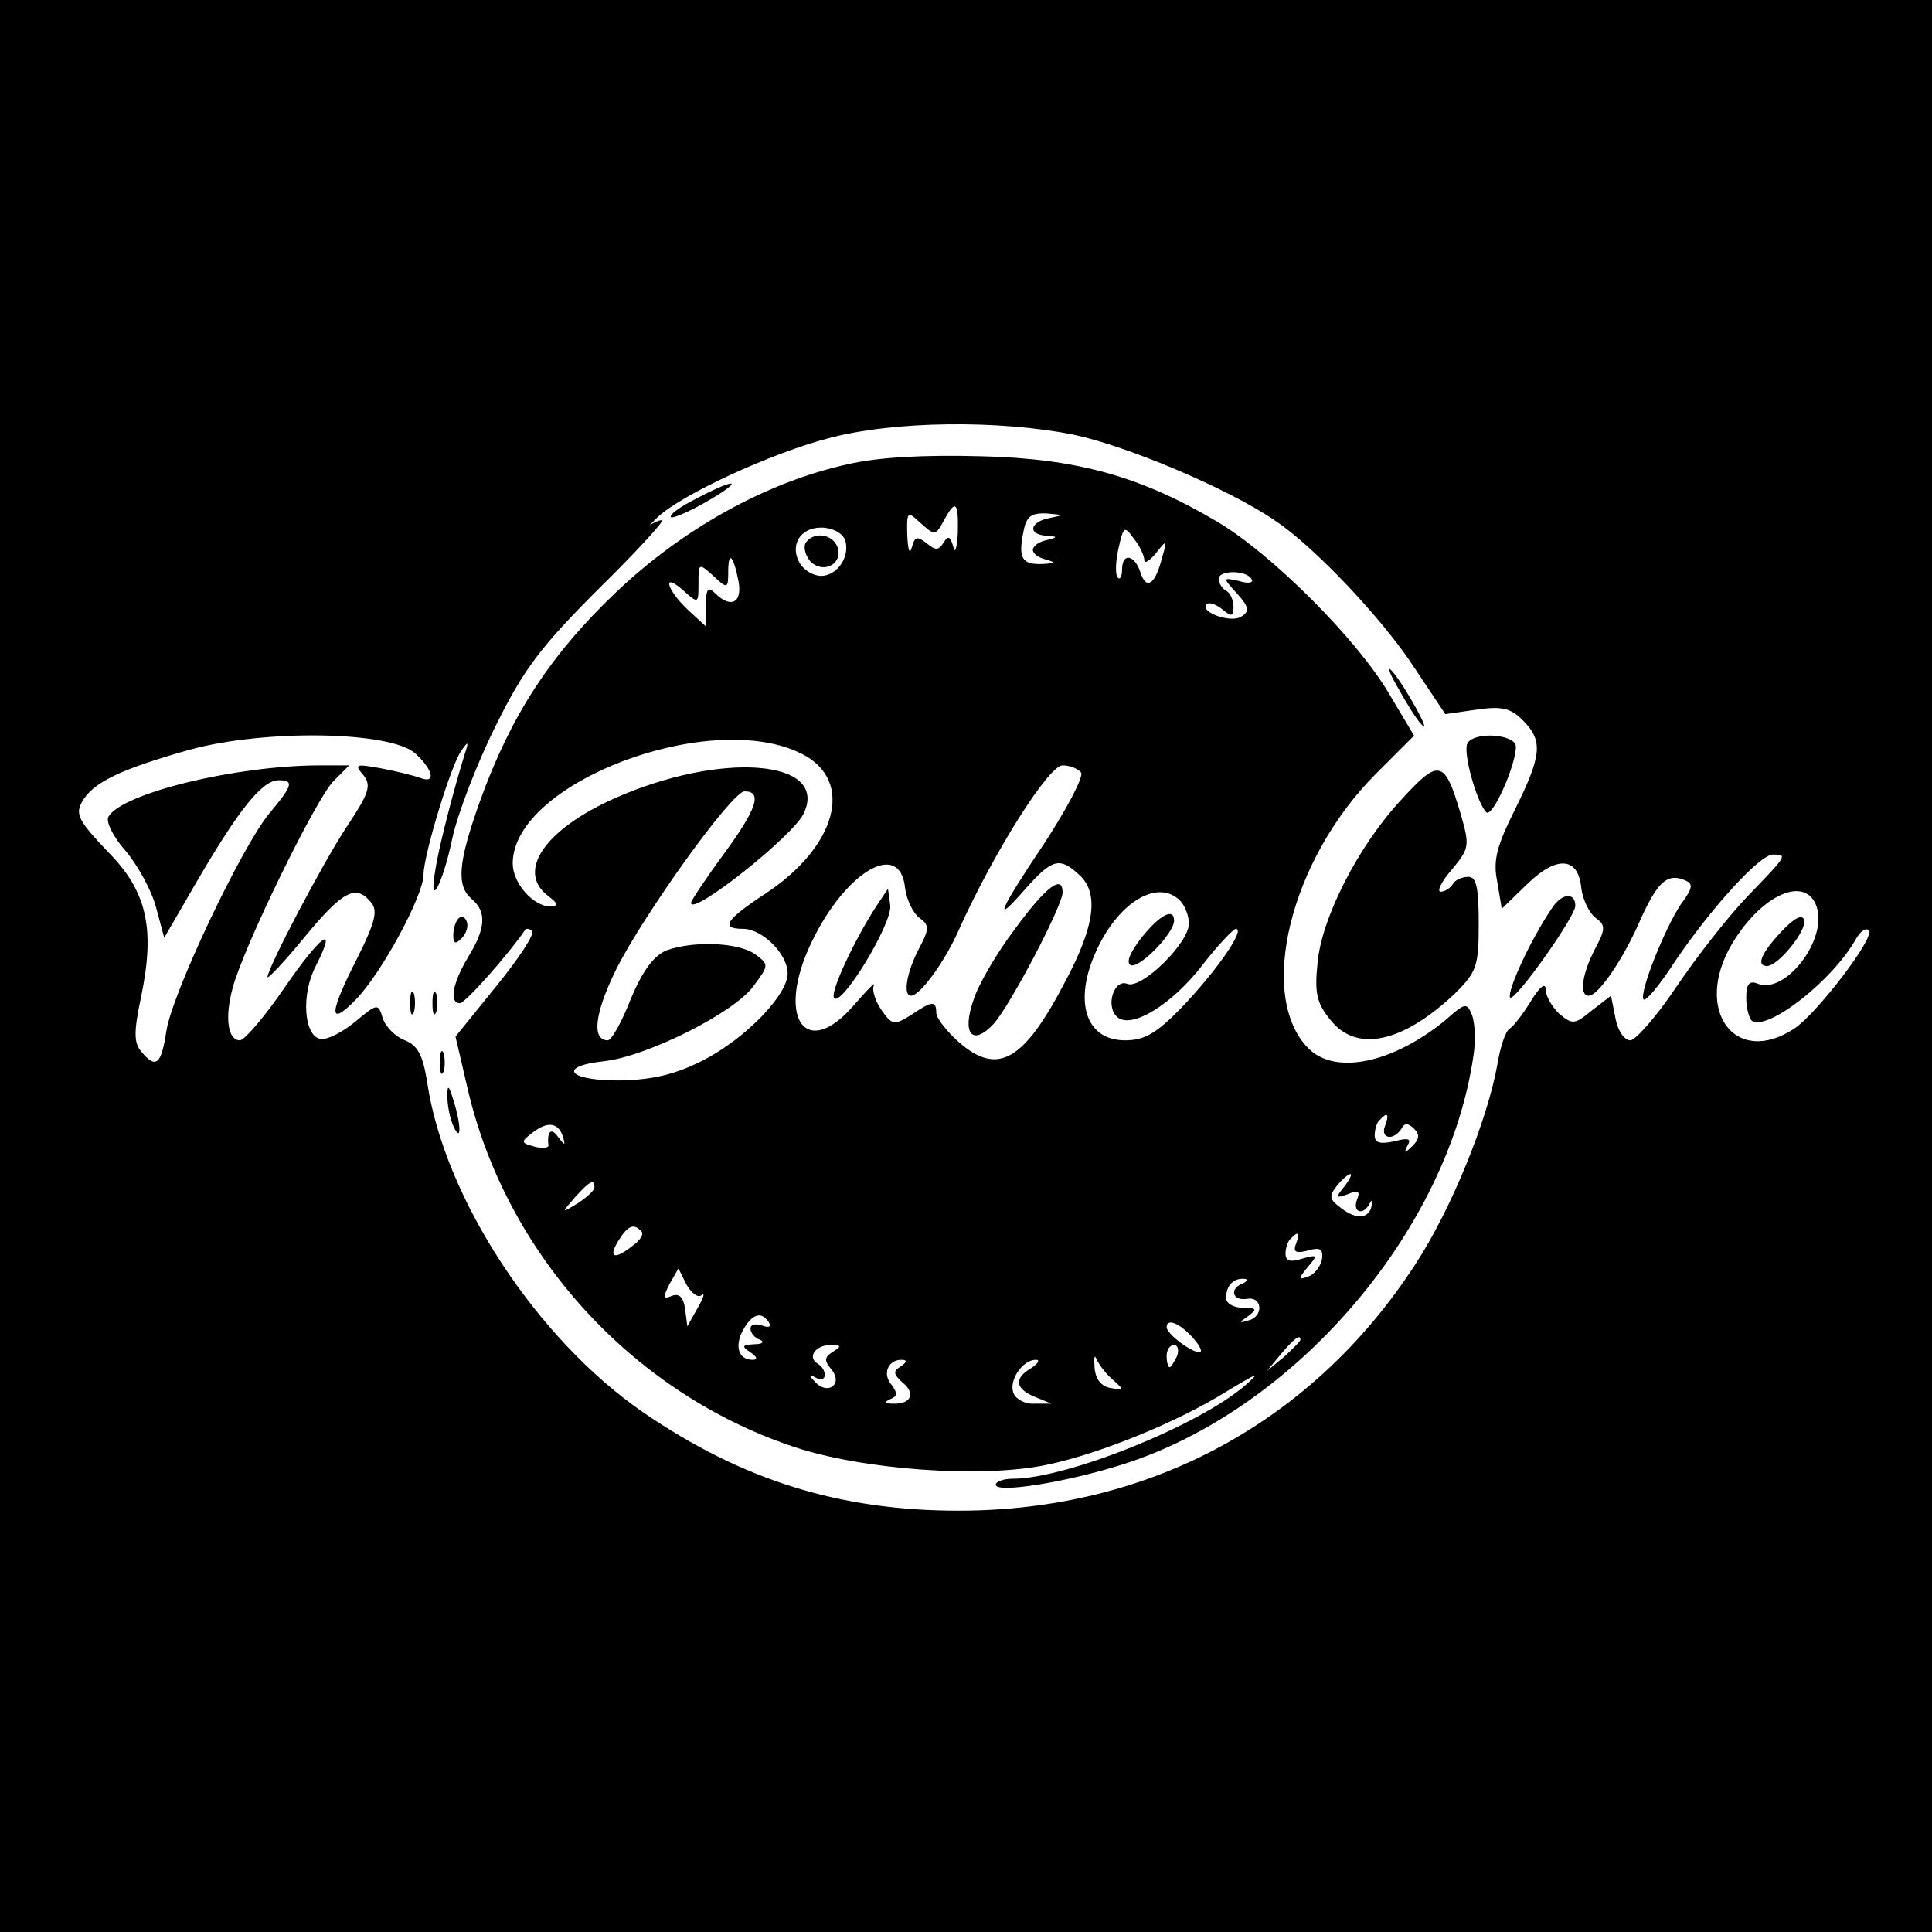
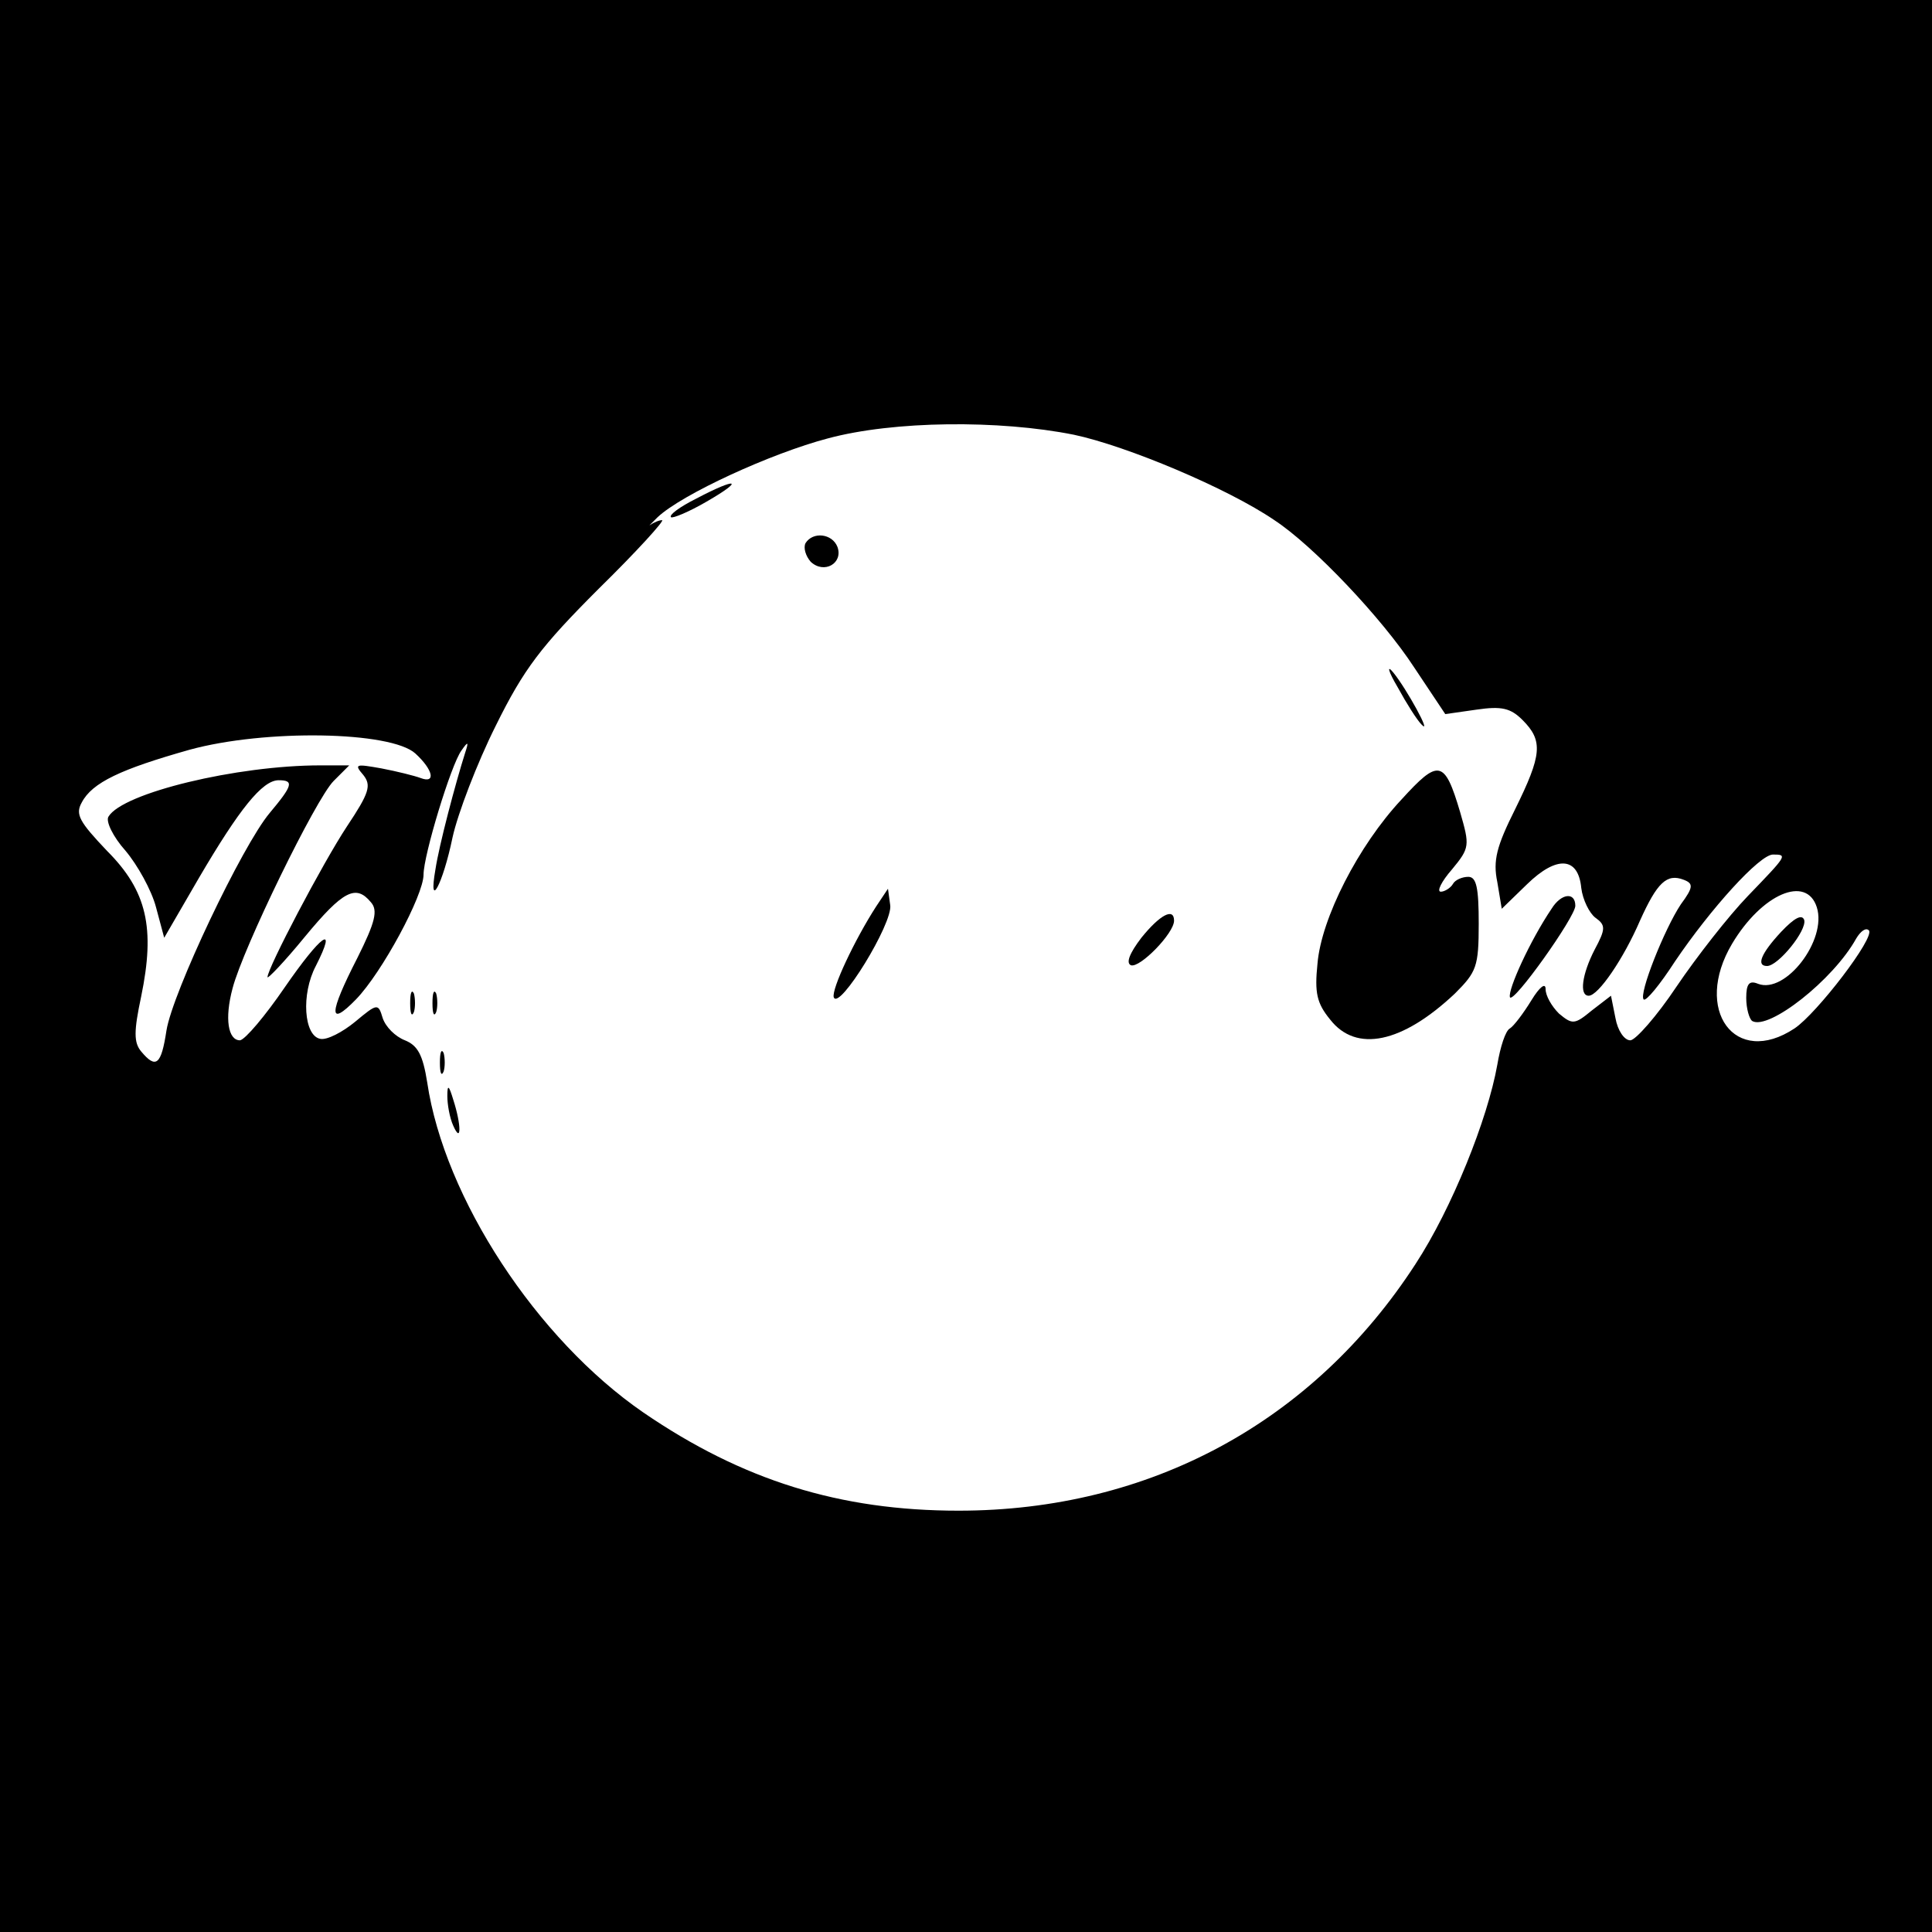
<svg xmlns="http://www.w3.org/2000/svg" version="1.0" width="260pt" height="260pt" viewBox="0 0 260 260" preserveAspectRatio="xMidYMid meet">
  <g transform="translate(0,260) scale(0.1,-0.1)" fill="#000000" stroke="none">
    <path d="M0 1300 l0 -1300 1300 0 1300 0 0 1300 0 1300 -1300 0 -1300 0 0 -1300z m1445 715 c71 -15 207 -72 270 -115 52 -34 145 -132 188 -198 l42 -63 42 6 c34 5 46 2 62 -14 28 -28 26 -47 -10 -120 -25 -50 -30 -69 -24 -98 l6 -36 34 33 c40 39 69 37 73 -5 2 -16 11 -34 19 -40 14 -10 14 -15 -1 -43 -17 -33 -21 -62 -8 -62 13 0 47 50 69 101 23 51 36 64 59 55 13 -5 13 -10 -4 -33 -22 -33 -57 -121 -50 -128 3 -3 22 20 42 51 48 71 114 144 132 144 20 0 19 -1 -34 -56 -26 -27 -69 -82 -96 -122 -26 -39 -55 -72 -62 -72 -8 0 -17 13 -20 30 l-6 30 -26 -20 c-23 -19 -26 -19 -44 -4 -10 10 -18 24 -18 33 0 9 -8 3 -19 -15 -11 -18 -24 -35 -29 -38 -6 -3 -13 -25 -17 -49 -13 -73 -61 -193 -110 -268 -138 -213 -358 -332 -615 -332 -160 0 -291 41 -424 132 -144 99 -268 289 -291 444 -6 38 -13 50 -30 57 -13 5 -26 18 -30 30 -6 20 -7 20 -37 -5 -17 -14 -38 -25 -47 -23 -22 4 -26 60 -6 98 30 59 7 42 -42 -29 -26 -38 -53 -70 -60 -71 -16 0 -21 29 -10 70 14 54 112 255 136 279 l21 21 -39 0 c-112 0 -266 -37 -285 -69 -4 -6 6 -27 23 -46 16 -19 35 -53 41 -76 l11 -41 47 81 c54 92 85 131 107 131 21 0 19 -7 -12 -44 -37 -44 -131 -242 -139 -293 -7 -46 -14 -52 -34 -28 -10 12 -10 27 0 74 19 92 8 142 -46 196 -37 39 -43 49 -34 65 14 27 53 45 145 71 102 28 271 25 304 -5 24 -22 28 -41 7 -33 -8 3 -32 9 -53 13 -34 6 -37 6 -24 -9 11 -14 8 -24 -22 -69 -33 -50 -107 -191 -107 -203 0 -3 23 21 50 54 52 63 69 71 89 47 10 -11 6 -27 -18 -75 -39 -76 -39 -94 -2 -56 35 36 91 140 91 168 0 26 37 148 51 167 9 13 10 12 5 -3 -13 -41 -35 -124 -40 -157 -10 -57 10 -20 23 43 7 32 33 100 58 150 38 77 61 107 139 185 51 50 89 92 85 92 -4 0 -11 -3 -17 -7 -5 -5 0 0 11 11 33 31 153 86 229 106 89 24 231 25 331 5z m1000 -636 c14 -44 -42 -117 -79 -103 -12 5 -16 0 -16 -19 0 -14 4 -28 8 -31 22 -13 109 55 140 111 6 10 13 15 17 11 9 -9 -70 -112 -100 -132 -80 -53 -137 25 -84 114 40 67 100 93 114 49z" />
-     <path d="M1140 1975 c-109 -24 -222 -87 -312 -173 -88 -84 -141 -166 -182 -280 -30 -84 -32 -114 -11 -132 20 -17 19 -39 -5 -78 -21 -35 -26 -62 -11 -62 7 0 64 64 88 99 2 2 6 1 9 -2 4 -4 -18 -37 -48 -74 l-55 -68 17 -73 c52 -220 220 -405 435 -478 93 -32 257 -44 345 -25 71 15 174 57 240 98 43 26 48 28 25 8 -63 -54 -240 -125 -312 -125 -13 0 -23 -4 -23 -8 0 -12 94 3 170 27 232 73 439 314 473 551 3 19 2 43 -2 54 -7 17 -9 17 -36 -7 -71 -58 -148 -74 -184 -38 -70 70 -25 255 92 371 l50 50 -34 57 c-43 73 -158 188 -231 231 -103 61 -189 85 -318 88 -75 2 -138 -1 -180 -11z m149 -92 c-1 -21 -4 -29 -6 -19 -4 14 -7 16 -13 6 -7 -11 -11 -11 -23 -1 -13 10 -16 9 -20 -6 -3 -10 -5 -3 -6 16 -1 33 0 34 18 17 19 -17 20 -17 31 3 16 30 20 26 19 -16z m124 20 c-27 -5 -31 -22 -5 -24 16 -1 16 -2 0 -6 -10 -2 -18 -8 -18 -13 0 -5 8 -11 18 -13 13 -4 12 -5 -5 -6 -27 -1 -33 7 -26 42 4 22 10 27 32 26 23 -2 24 -2 4 -6z m-276 -29 c8 -22 -10 -49 -32 -49 -10 0 -22 7 -28 16 -15 24 -1 49 28 49 15 0 28 -7 32 -16z m403 -28 c0 -5 7 -1 16 10 14 18 15 18 8 -6 -9 -36 -21 -45 -29 -21 -8 25 -25 28 -25 4 0 -9 -3 -14 -6 -10 -3 3 -3 20 1 38 7 31 8 32 21 14 8 -10 14 -23 14 -29z m-546 -29 c5 -29 -11 -36 -32 -15 -9 9 -12 6 -12 -17 l0 -28 -25 23 c-29 28 -34 51 -5 25 20 -18 20 -17 20 10 0 27 0 28 20 10 19 -18 20 -17 20 5 0 30 7 23 14 -13z m690 4 c4 -5 -4 -7 -16 -3 -23 5 -23 5 -3 -17 16 -18 17 -24 5 -31 -14 -9 -57 7 -46 17 3 3 12 0 21 -7 12 -10 15 -10 15 3 0 9 -4 19 -10 22 -5 3 -10 10 -10 16 0 12 37 12 44 0z m-604 -236 c70 -36 46 -124 -49 -187 -55 -36 -62 -48 -31 -48 26 0 60 -34 60 -60 0 -29 -57 -88 -114 -117 -37 -19 -68 -26 -110 -27 -71 -1 -88 19 -22 26 58 7 174 65 200 101 21 28 21 29 2 43 -23 16 -83 18 -119 5 -17 -7 -32 -27 -48 -65 -12 -31 -26 -56 -31 -56 -22 0 -18 36 11 95 37 74 156 240 173 240 24 0 17 -23 -27 -83 -25 -34 -45 -64 -45 -67 0 -19 139 91 152 121 33 72 -112 83 -254 20 -95 -42 -134 -99 -90 -132 13 -10 14 -13 3 -14 -23 0 -51 31 -51 58 0 109 268 210 390 147z m375 -25 c3 -6 -19 -48 -49 -94 -63 -94 -71 -114 -25 -61 35 39 45 42 71 18 27 -24 22 -68 -18 -143 -56 -108 -91 -128 -143 -83 -17 15 -31 33 -31 40 0 17 -6 16 -34 -3 -23 -14 -25 -14 -40 7 -8 12 -13 27 -10 33 3 6 -9 -6 -28 -28 -62 -71 -102 -19 -60 77 45 101 123 150 130 82 2 -16 11 -34 19 -40 14 -10 14 -15 -1 -43 -16 -31 -21 -62 -10 -62 12 0 46 46 65 90 46 102 120 220 139 220 10 0 22 -5 25 -10z m133 -172 c7 -7 12 -21 12 -31 0 -26 -64 -89 -83 -81 -18 7 -30 -31 -13 -45 19 -16 73 17 114 70 20 26 41 48 45 49 14 0 -27 -58 -73 -106 -34 -35 -50 -44 -76 -44 -56 0 -71 58 -34 130 31 60 80 86 108 58z m276 -303 c-7 -17 11 -21 22 -4 4 8 9 8 17 0 8 -8 7 -14 -2 -23 -11 -11 -12 -10 -7 0 6 10 1 11 -18 6 -19 -4 -26 -2 -26 8 0 8 3 18 7 21 10 11 13 8 7 -8z m-1106 -16 c3 -11 2 -11 -7 1 -9 13 -15 8 -13 -11 1 -4 -8 -5 -19 -2 -18 5 -19 6 -2 19 21 16 35 13 41 -7z m1051 -66 c-12 -15 -12 -16 5 -10 14 6 17 4 12 -8 -6 -17 9 -21 17 -5 3 6 4 5 3 -2 -3 -18 -20 -20 -41 -4 -16 12 -17 16 -6 30 7 9 16 16 18 16 3 0 -1 -8 -8 -17z m-1009 -1 c0 -4 -10 -13 -22 -21 -23 -14 -23 -14 -4 8 20 22 26 25 26 13z m63 -59 c4 -3 -1 -12 -11 -19 -25 -20 -34 -17 -20 6 13 21 21 24 31 13z m881 -17 c-4 -11 0 -13 16 -9 17 5 21 2 19 -12 -2 -10 -11 -21 -19 -23 -13 -5 -13 -3 0 13 14 16 13 17 -8 11 -16 -5 -22 -3 -22 7 0 7 3 17 7 20 10 11 13 8 7 -7z m-800 -69 c5 4 3 -3 -5 -17 l-14 -25 -3 23 c-2 16 -8 22 -18 18 -12 -5 -12 -2 -3 16 l12 21 11 -22 c7 -12 16 -18 20 -14z m729 16 c-19 -7 -15 -24 5 -21 21 4 23 -24 2 -29 -13 -4 -13 -3 0 6 12 9 11 11 -7 11 -13 0 -23 6 -23 13 0 17 10 27 24 26 6 0 5 -3 -1 -6z m-638 -53 c3 -6 -1 -7 -9 -4 -9 3 -16 2 -16 -4 0 -6 6 -13 13 -15 6 -3 3 -6 -8 -6 -17 -1 -17 -3 -5 -11 9 -6 10 -10 3 -10 -19 0 -25 18 -13 40 12 22 25 26 35 10z m570 -20 c10 -11 14 -20 9 -20 -12 1 -44 25 -44 34 0 12 17 6 35 -14z m145 -3 c0 -2 -10 -12 -22 -23 l-23 -19 19 23 c18 21 26 27 26 19z m-629 -16 c-12 -8 -12 -12 -2 -24 16 -20 -5 -35 -22 -17 -9 10 -9 11 1 6 14 -9 17 10 2 19 -14 9 -2 25 18 25 14 0 15 -2 3 -9z m463 -6 c-4 -8 -8 -15 -10 -15 -2 0 -4 7 -4 15 0 8 4 15 10 15 5 0 7 -7 4 -15z m-85 -33 c14 -13 14 -13 -4 -10 -13 2 -21 12 -22 28 -1 14 0 18 3 10 4 -8 14 -21 23 -28z m-287 19 c-10 -6 -10 -10 2 -21 19 -15 12 -30 -12 -29 -11 0 -13 2 -4 6 10 4 10 8 2 19 -13 15 -5 34 13 34 8 0 8 -3 -1 -9z m176 -2 c-24 -14 -22 -28 5 -39 l22 -9 -23 0 c-12 -1 -25 6 -28 14 -7 17 12 45 30 45 6 0 3 -5 -6 -11z" />
    <path d="M1084 1869 c-3 -6 0 -17 7 -25 18 -17 44 -2 36 20 -7 18 -33 21 -43 5z" />
-     <path d="M1366 1350 c-25 -33 -50 -76 -56 -96 -16 -46 -1 -62 27 -32 22 24 93 159 93 177 0 25 -23 7 -64 -49z" />
    <path d="M1179 1380 c-29 -45 -60 -111 -57 -122 7 -19 80 100 76 124 l-3 22 -16 -24z" />
    <path d="M1536 1338 c-16 -21 -21 -34 -14 -37 12 -4 58 43 58 60 0 18 -19 8 -44 -23z" />
    <path d="M937 1929 c-22 -11 -37 -22 -34 -25 2 -2 24 7 48 21 52 30 41 33 -14 4z" />
    <path d="M1881 1675 c12 -22 26 -44 32 -50 15 -16 -20 48 -38 70 -9 11 -7 2 6 -20z" />
-     <path d="M1975 1600 c-7 -11 12 -79 25 -93 8 -9 40 63 40 88 0 17 -55 21 -65 5z" />
    <path d="M1886 1524 c-58 -62 -108 -160 -113 -221 -4 -39 -1 -53 17 -75 35 -45 97 -32 168 35 29 29 32 36 32 94 0 48 -3 63 -14 63 -8 0 -18 -4 -21 -10 -3 -5 -11 -10 -16 -10 -6 0 1 14 15 30 24 29 24 32 11 77 -21 71 -29 72 -79 17z" />
    <path d="M2088 1377 c-29 -43 -59 -109 -56 -119 4 -10 88 108 88 123 0 19 -19 17 -32 -4z" />
-     <path d="M617 1364 c-4 -4 -7 -14 -7 -23 0 -11 3 -12 11 -4 6 6 10 16 7 23 -2 6 -7 8 -11 4z" />
    <path d="M552 1250 c0 -14 2 -19 5 -12 2 6 2 18 0 25 -3 6 -5 1 -5 -13z" />
    <path d="M582 1250 c0 -14 2 -19 5 -12 2 6 2 18 0 25 -3 6 -5 1 -5 -13z" />
    <path d="M592 1170 c0 -14 2 -19 5 -12 2 6 2 18 0 25 -3 6 -5 1 -5 -13z" />
    <path d="M602 1125 c0 -11 3 -29 8 -40 11 -25 11 1 0 35 -6 20 -8 21 -8 5z" />
    <path d="M2397 1346 c-27 -29 -34 -46 -19 -46 15 0 54 48 50 62 -3 8 -13 3 -31 -16z" />
  </g>
</svg>